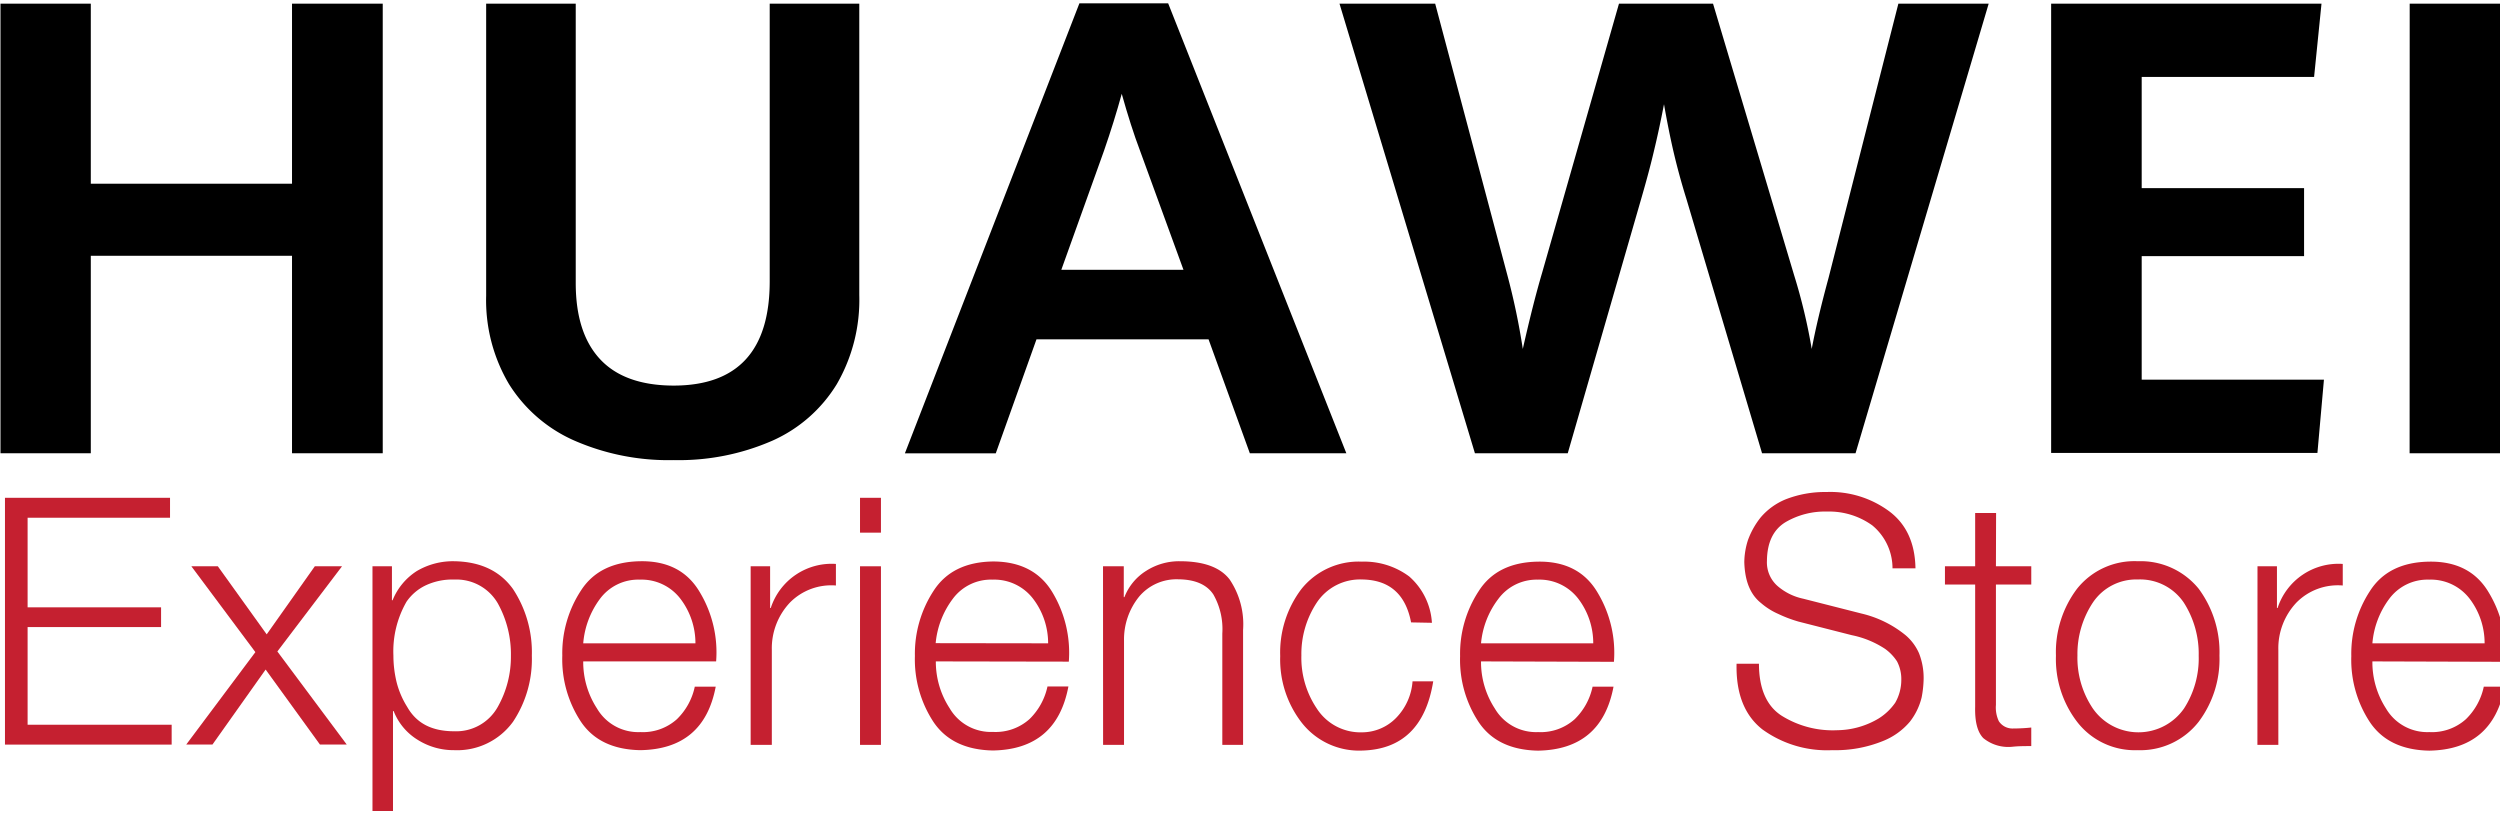
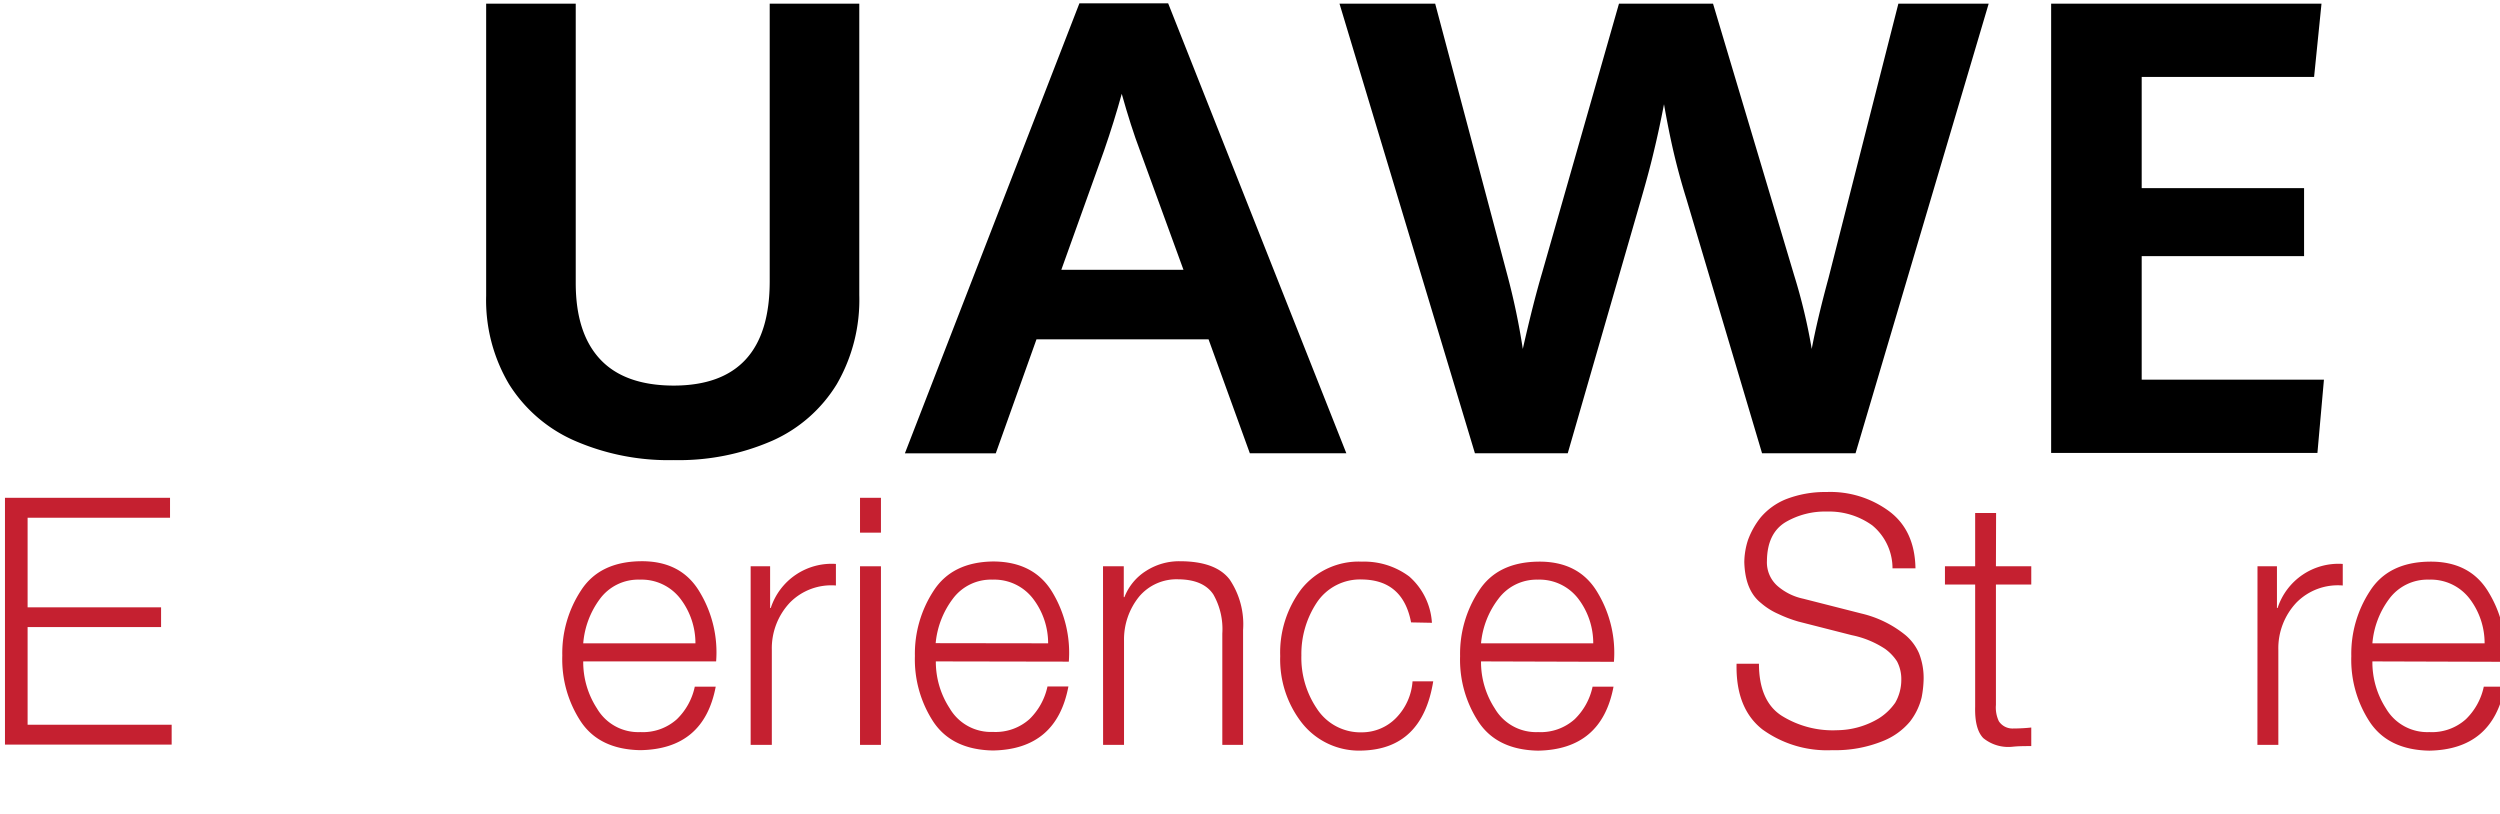
<svg xmlns="http://www.w3.org/2000/svg" id="图层_1" data-name="图层 1" viewBox="0 0 307 100">
  <defs>
    <style>.cls-1{fill:#c52030;}</style>
  </defs>
  <path class="cls-1" d="M.61,61.13H20.88v2.45H3.39v11H19.78V77H3.39V89H21.08v2.44H.61Z" />
-   <path class="cls-1" d="M31.36,80.08,23.5,69.54h3.25l6,8.36,5.91-8.36H42L34.06,80l8.52,11.43H39.29l-6.67-9.21-6.53,9.21H22.87Z" />
-   <path class="cls-1" d="M45.74,69.54h2.39v4.17h.08a7.66,7.66,0,0,1,2.95-3.57,8.71,8.71,0,0,1,4.62-1.22Q60.61,69,63,72.34a14.1,14.1,0,0,1,2.31,8.18A13.85,13.85,0,0,1,63,88.63a8.47,8.47,0,0,1-7.24,3.49,8.26,8.26,0,0,1-4.42-1.24,7.23,7.23,0,0,1-3-3.56h-.08V99.59H45.74Zm17,11a12.86,12.86,0,0,0-1.61-6.45,5.88,5.88,0,0,0-5.35-2.92,7.66,7.66,0,0,0-3.52.72,6,6,0,0,0-2.34,2,12.24,12.24,0,0,0-1.61,6.61,13.93,13.93,0,0,0,.4,3.3,10.54,10.54,0,0,0,1.29,3c1.13,2,3,3,5.78,3a5.85,5.85,0,0,0,5.35-3A12.52,12.52,0,0,0,62.74,80.53Z" />
  <path class="cls-1" d="M71.62,81.22A10.45,10.45,0,0,0,73.31,87a5.87,5.87,0,0,0,5.32,2.9,6.24,6.24,0,0,0,4.49-1.58,7.81,7.81,0,0,0,2.2-4h2.57Q86.44,92,78.63,92.12q-5-.09-7.29-3.49a13.91,13.91,0,0,1-2.29-8.11,14.06,14.06,0,0,1,2.29-8Q73.6,69,78.63,68.92t7.31,3.81a14.32,14.32,0,0,1,2,8.49ZM85.4,79a9,9,0,0,0-1.82-5.44,6,6,0,0,0-5-2.38,5.85,5.85,0,0,0-4.92,2.38A10.57,10.57,0,0,0,71.62,79Z" />
  <path class="cls-1" d="M92.18,69.54h2.39v5.12h.08a7.86,7.86,0,0,1,8-5.41V71.9A7.13,7.13,0,0,0,97,74a8.18,8.18,0,0,0-2.22,5.8V91.47H92.18Z" />
  <path class="cls-1" d="M105.61,61.13h2.57v4.28h-2.57Zm0,8.41h2.57V91.47h-2.57Z" />
  <path class="cls-1" d="M114.92,81.22a10.46,10.46,0,0,0,1.7,5.76,5.87,5.87,0,0,0,5.32,2.9,6.24,6.24,0,0,0,4.49-1.58,7.89,7.89,0,0,0,2.2-4h2.57q-1.45,7.72-9.26,7.86-5-.09-7.3-3.49a14,14,0,0,1-2.29-8.11,14.13,14.13,0,0,1,2.29-8q2.28-3.54,7.3-3.61c3.4,0,5.83,1.32,7.31,3.81a14.39,14.39,0,0,1,2,8.49ZM128.71,79a9,9,0,0,0-1.82-5.44,6,6,0,0,0-5-2.38A5.83,5.83,0,0,0,117,73.54a10.67,10.67,0,0,0-2.1,5.44Z" />
  <path class="cls-1" d="M135.45,69.54H138v3.79h.08a6.62,6.62,0,0,1,2.67-3.23,7.5,7.5,0,0,1,4.12-1.18c3,0,5,.77,6.13,2.24a9.83,9.83,0,0,1,1.65,6.2V91.47H150.1V77.8A8.58,8.58,0,0,0,149,73c-.8-1.21-2.23-1.84-4.29-1.86a6,6,0,0,0-4.83,2.13,8.36,8.36,0,0,0-1.85,5.4V91.47h-2.57Z" />
  <path class="cls-1" d="M173.28,76.43c-.66-3.46-2.66-5.22-6-5.27A6.39,6.39,0,0,0,161.7,74a11.42,11.42,0,0,0-1.89,6.49A11.13,11.13,0,0,0,161.7,87a6.38,6.38,0,0,0,5.56,2.93,5.86,5.86,0,0,0,4.2-1.79,7.15,7.15,0,0,0,2-4.47H176q-1.35,8.32-8.76,8.5a8.94,8.94,0,0,1-7.44-3.49,12.67,12.67,0,0,1-2.59-8.11,12.92,12.92,0,0,1,2.59-8.22,9,9,0,0,1,7.44-3.38,9.24,9.24,0,0,1,5.81,1.82,8.22,8.22,0,0,1,2.79,5.69Z" />
  <path class="cls-1" d="M181.87,81.22A10.45,10.45,0,0,0,183.56,87a5.87,5.87,0,0,0,5.32,2.9,6.24,6.24,0,0,0,4.49-1.58,7.81,7.81,0,0,0,2.2-4h2.57q-1.45,7.72-9.26,7.86-5-.09-7.29-3.49a13.91,13.91,0,0,1-2.29-8.11,14.06,14.06,0,0,1,2.29-8q2.26-3.54,7.29-3.61t7.31,3.81a14.32,14.32,0,0,1,2,8.49ZM195.65,79a9,9,0,0,0-1.81-5.44,6,6,0,0,0-5-2.38A5.85,5.85,0,0,0,184,73.54,10.57,10.57,0,0,0,181.87,79Z" />
  <path class="cls-1" d="M216,81.51c0,3.06.95,5.19,2.77,6.37a11.84,11.84,0,0,0,6.87,1.79,10.1,10.1,0,0,0,5.09-1.46,6.94,6.94,0,0,0,2-1.91,5.62,5.62,0,0,0,.75-2.82,4.67,4.67,0,0,0-.53-2.27,5.82,5.82,0,0,0-1.45-1.52A11.61,11.61,0,0,0,227.4,78l-6.55-1.67a16,16,0,0,1-2.48-.94,8.37,8.37,0,0,1-2.11-1.33c-1.35-1.07-2-2.76-2.06-5.06a9.22,9.22,0,0,1,.44-2.65,9.86,9.86,0,0,1,1.57-2.81,8,8,0,0,1,3.09-2.23,13.25,13.25,0,0,1,5-.89A12.16,12.16,0,0,1,232,62.79q3.14,2.35,3.22,7H232.4a6.83,6.83,0,0,0-2.48-5.27,9.06,9.06,0,0,0-5.55-1.7,9.56,9.56,0,0,0-5.12,1.31c-1.49.91-2.25,2.5-2.27,4.75a3.86,3.86,0,0,0,1.37,3.14,7.06,7.06,0,0,0,3.08,1.5l7.19,1.83A13.42,13.42,0,0,1,234,78a6.14,6.14,0,0,1,1.65,2.21,8.26,8.26,0,0,1,.57,3.25,13.21,13.21,0,0,1-.24,2.17,7.85,7.85,0,0,1-1.45,3A8.37,8.37,0,0,1,231.22,91,15.45,15.45,0,0,1,225,92.12a13.52,13.52,0,0,1-8.58-2.55c-2.2-1.73-3.25-4.41-3.17-8.06Z" />
  <path class="cls-1" d="M245.1,69.54h4.34v2.24H245.1V86.57a3.91,3.91,0,0,0,.36,2,2,2,0,0,0,1.74.89,21.3,21.3,0,0,0,2.24-.12v2.28c-.78,0-1.55,0-2.31.08a4.85,4.85,0,0,1-3.58-1.06c-.71-.73-1.05-2-1-3.86v-15h-3.71V69.54h3.71V63h2.57Z" />
-   <path class="cls-1" d="M262.54,68.92A9.17,9.17,0,0,1,270,72.3a13.08,13.08,0,0,1,2.55,8.22A12.82,12.82,0,0,1,270,88.63a9.08,9.08,0,0,1-7.5,3.49,8.94,8.94,0,0,1-7.44-3.49,12.67,12.67,0,0,1-2.59-8.11,12.92,12.92,0,0,1,2.59-8.22A9,9,0,0,1,262.54,68.92Zm0,2.24A6.41,6.41,0,0,0,257,74a11.42,11.42,0,0,0-1.89,6.49A11.13,11.13,0,0,0,257,87a6.82,6.82,0,0,0,11.2,0A11.33,11.33,0,0,0,270,80.53,11.63,11.63,0,0,0,268.17,74,6.47,6.47,0,0,0,262.54,71.16Z" />
  <path class="cls-1" d="M277.22,69.54h2.39v5.12h.08a7.86,7.86,0,0,1,8-5.41V71.9A7.13,7.13,0,0,0,282,74a8.18,8.18,0,0,0-2.22,5.8V91.47h-2.57Z" />
  <path class="cls-1" d="M291.33,81.22A10.45,10.45,0,0,0,293,87a5.88,5.88,0,0,0,5.32,2.9,6.23,6.23,0,0,0,4.49-1.58,7.81,7.81,0,0,0,2.2-4h2.57q-1.44,7.72-9.26,7.86-5-.09-7.29-3.49a13.91,13.91,0,0,1-2.29-8.11,14.06,14.06,0,0,1,2.29-8q2.26-3.54,7.29-3.61t7.31,3.81a14.25,14.25,0,0,1,2,8.49ZM305.11,79a9,9,0,0,0-1.81-5.44,6,6,0,0,0-5-2.38,5.85,5.85,0,0,0-4.92,2.38A10.57,10.57,0,0,0,291.33,79Z" />
-   <path d="M.06.45H11.15V22.56H35.86V.45H47V55.66H35.86V31.41H11.15V55.66H.06Z" />
  <path d="M70.5,54.09a18,18,0,0,1-8-6.93,20.21,20.21,0,0,1-2.8-10.83V.45h11V34.76q0,6.15,3,9.36t9,3.23q11.82,0,11.82-12.81V.45h11v35.8a20.65,20.65,0,0,1-2.76,10.92,17.68,17.68,0,0,1-7.9,6.94A28.64,28.64,0,0,1,82.75,56.5,28.85,28.85,0,0,1,70.5,54.09Z" />
  <path d="M148.41,41.67H127.28l-5,14H111.12L132.55.41h10.9l21.88,55.25H153.48Zm-18.08-8.54h15L140,18.52c-.76-2-1.51-4.36-2.25-7q-.92,3.36-2.18,7Z" />
  <path d="M164.49.45h11.75l8.84,33.25A84.3,84.3,0,0,1,187,42.85c.84-3.71,1.62-6.81,2.36-9.31L198.81.45h11.55l9.95,33.32a69.48,69.48,0,0,1,2.17,9.08q.69-3.66,2.06-8.7L233.12.45h11.09L227.86,55.66H216.38l-9.3-31.27c-.64-2.05-1.16-4-1.56-5.71s-.8-3.71-1.18-5.88q-.61,3.16-1.23,5.72c-.4,1.71-.91,3.61-1.52,5.72l-9.07,31.42h-11.4Z" />
  <path d="M251.88.45h33.2l-.91,9H263V23.1h19.94v8.35H263V46.62h22.38l-.8,9H251.88Z" />
-   <path d="M295.91.45H307V55.66h-11.1Z" />
+   <path d="M295.91.45H307h-11.1Z" />
</svg>